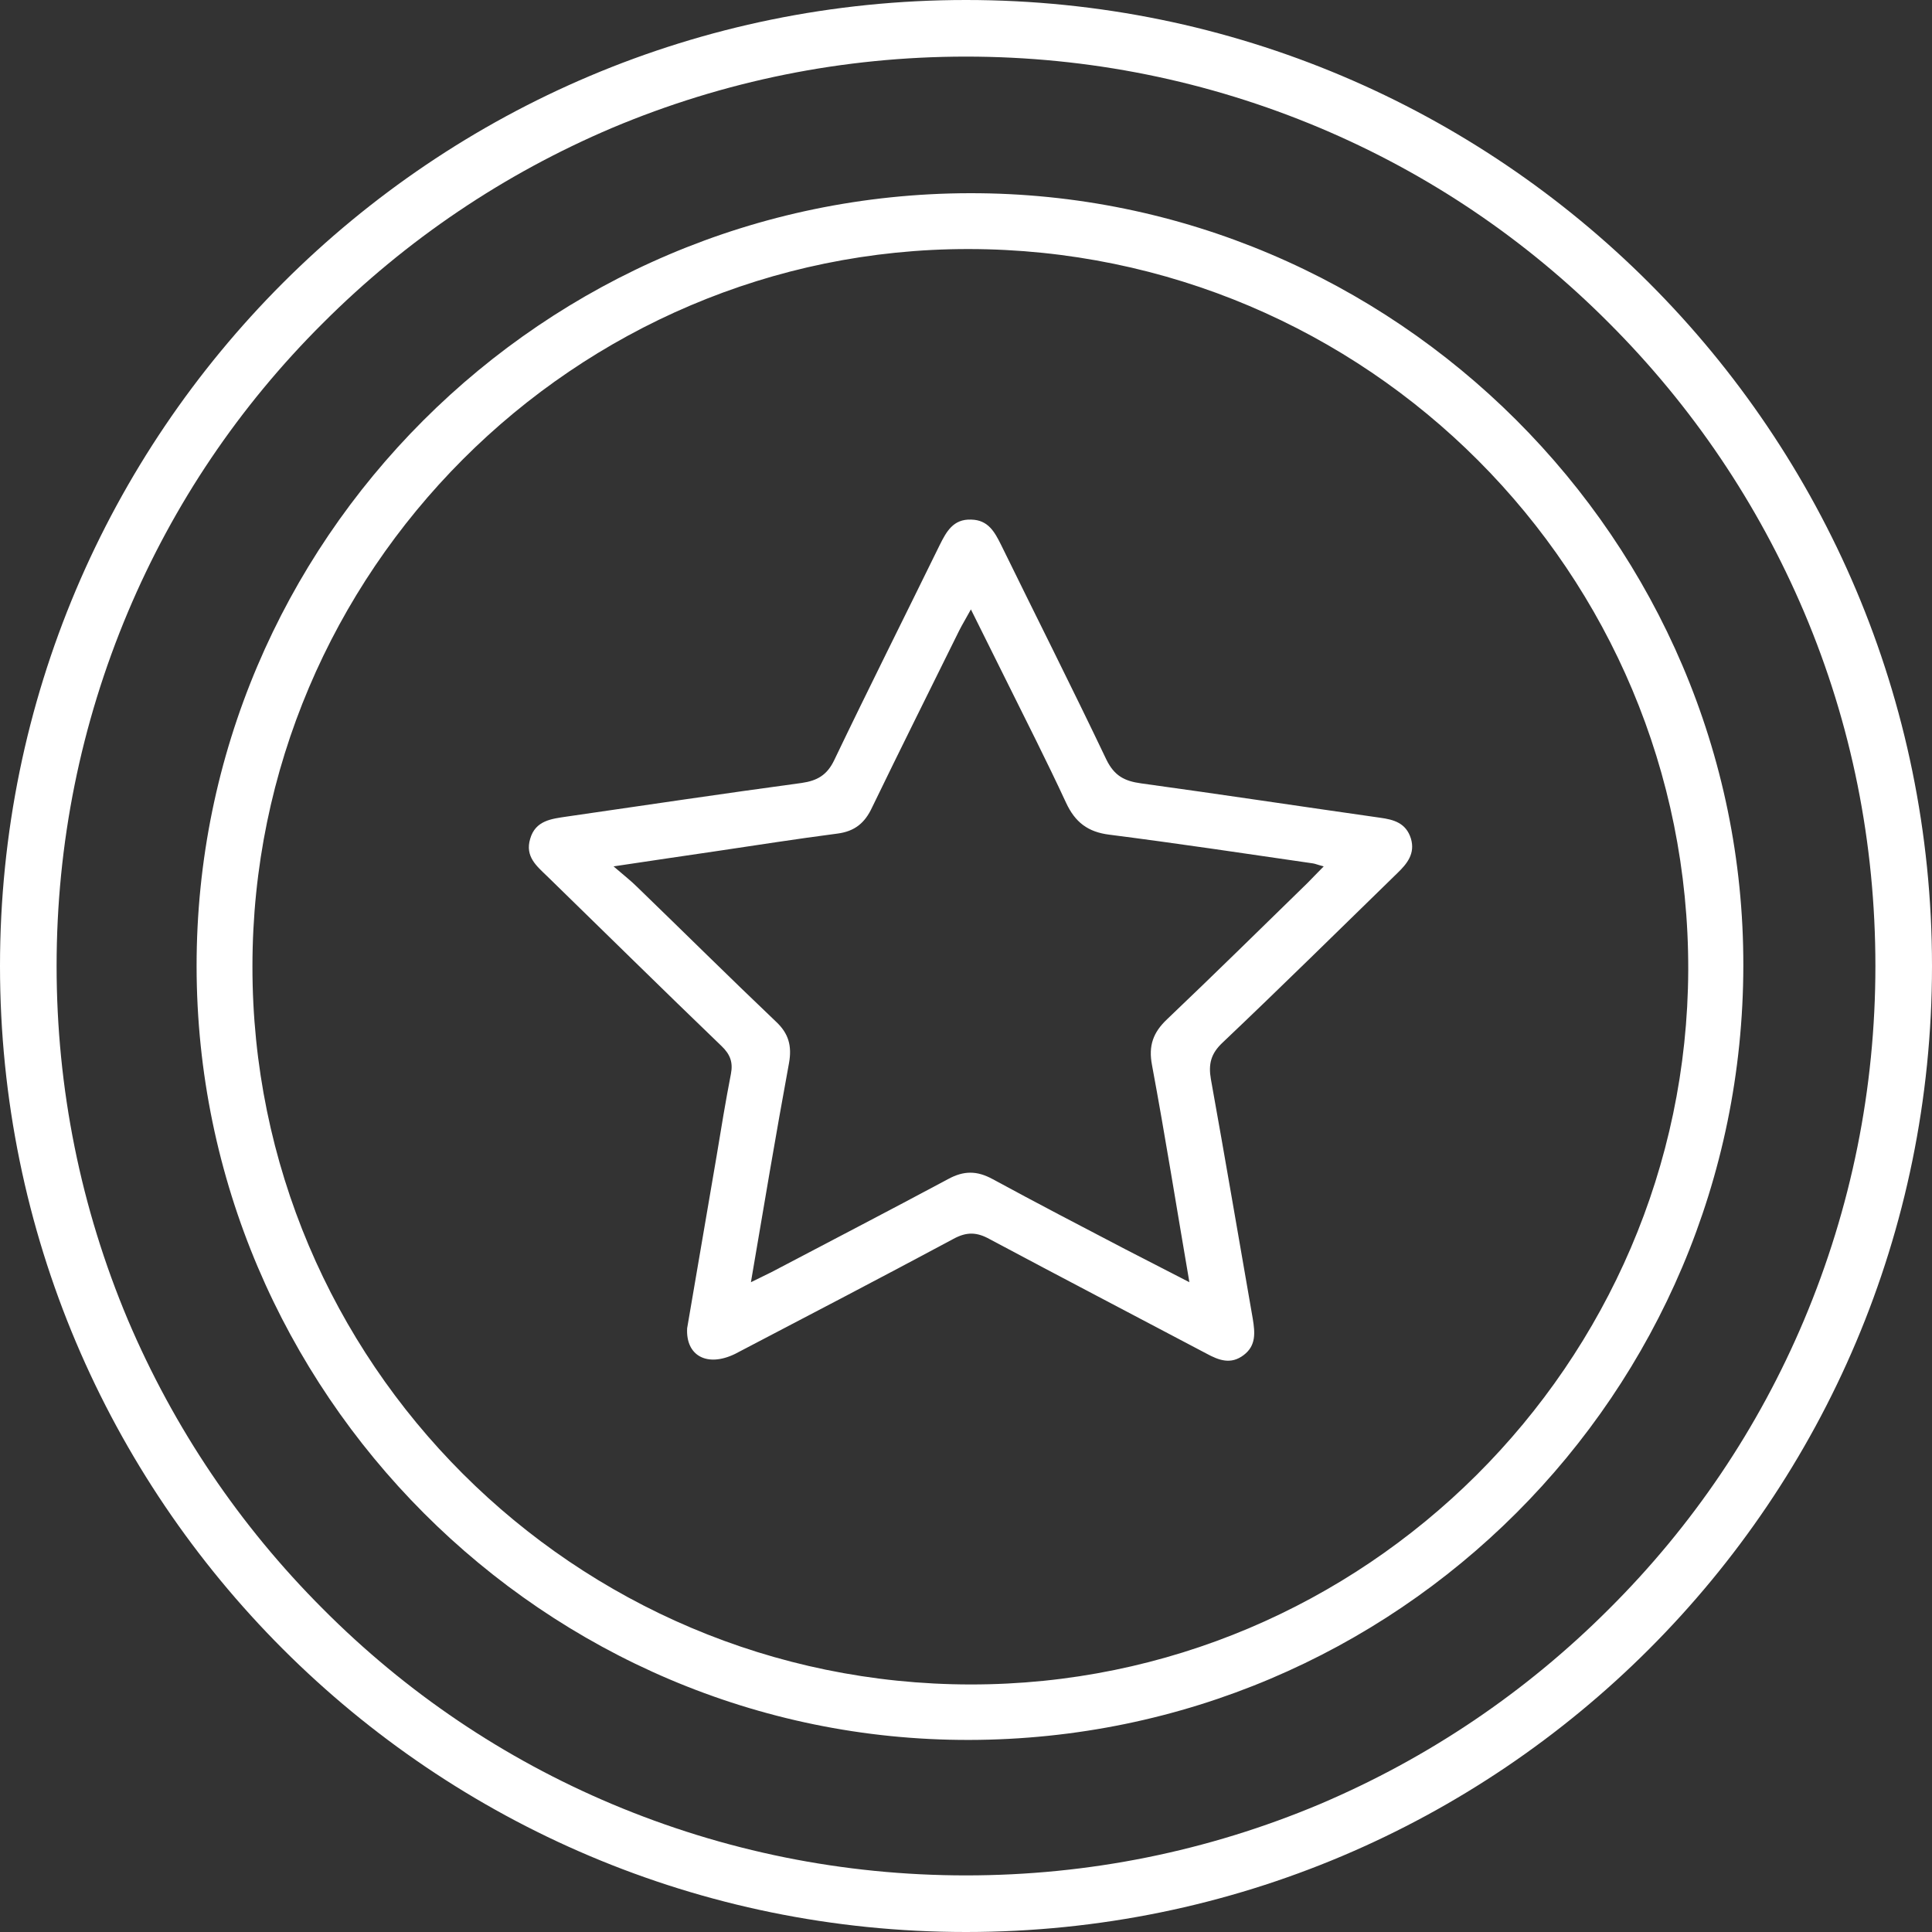
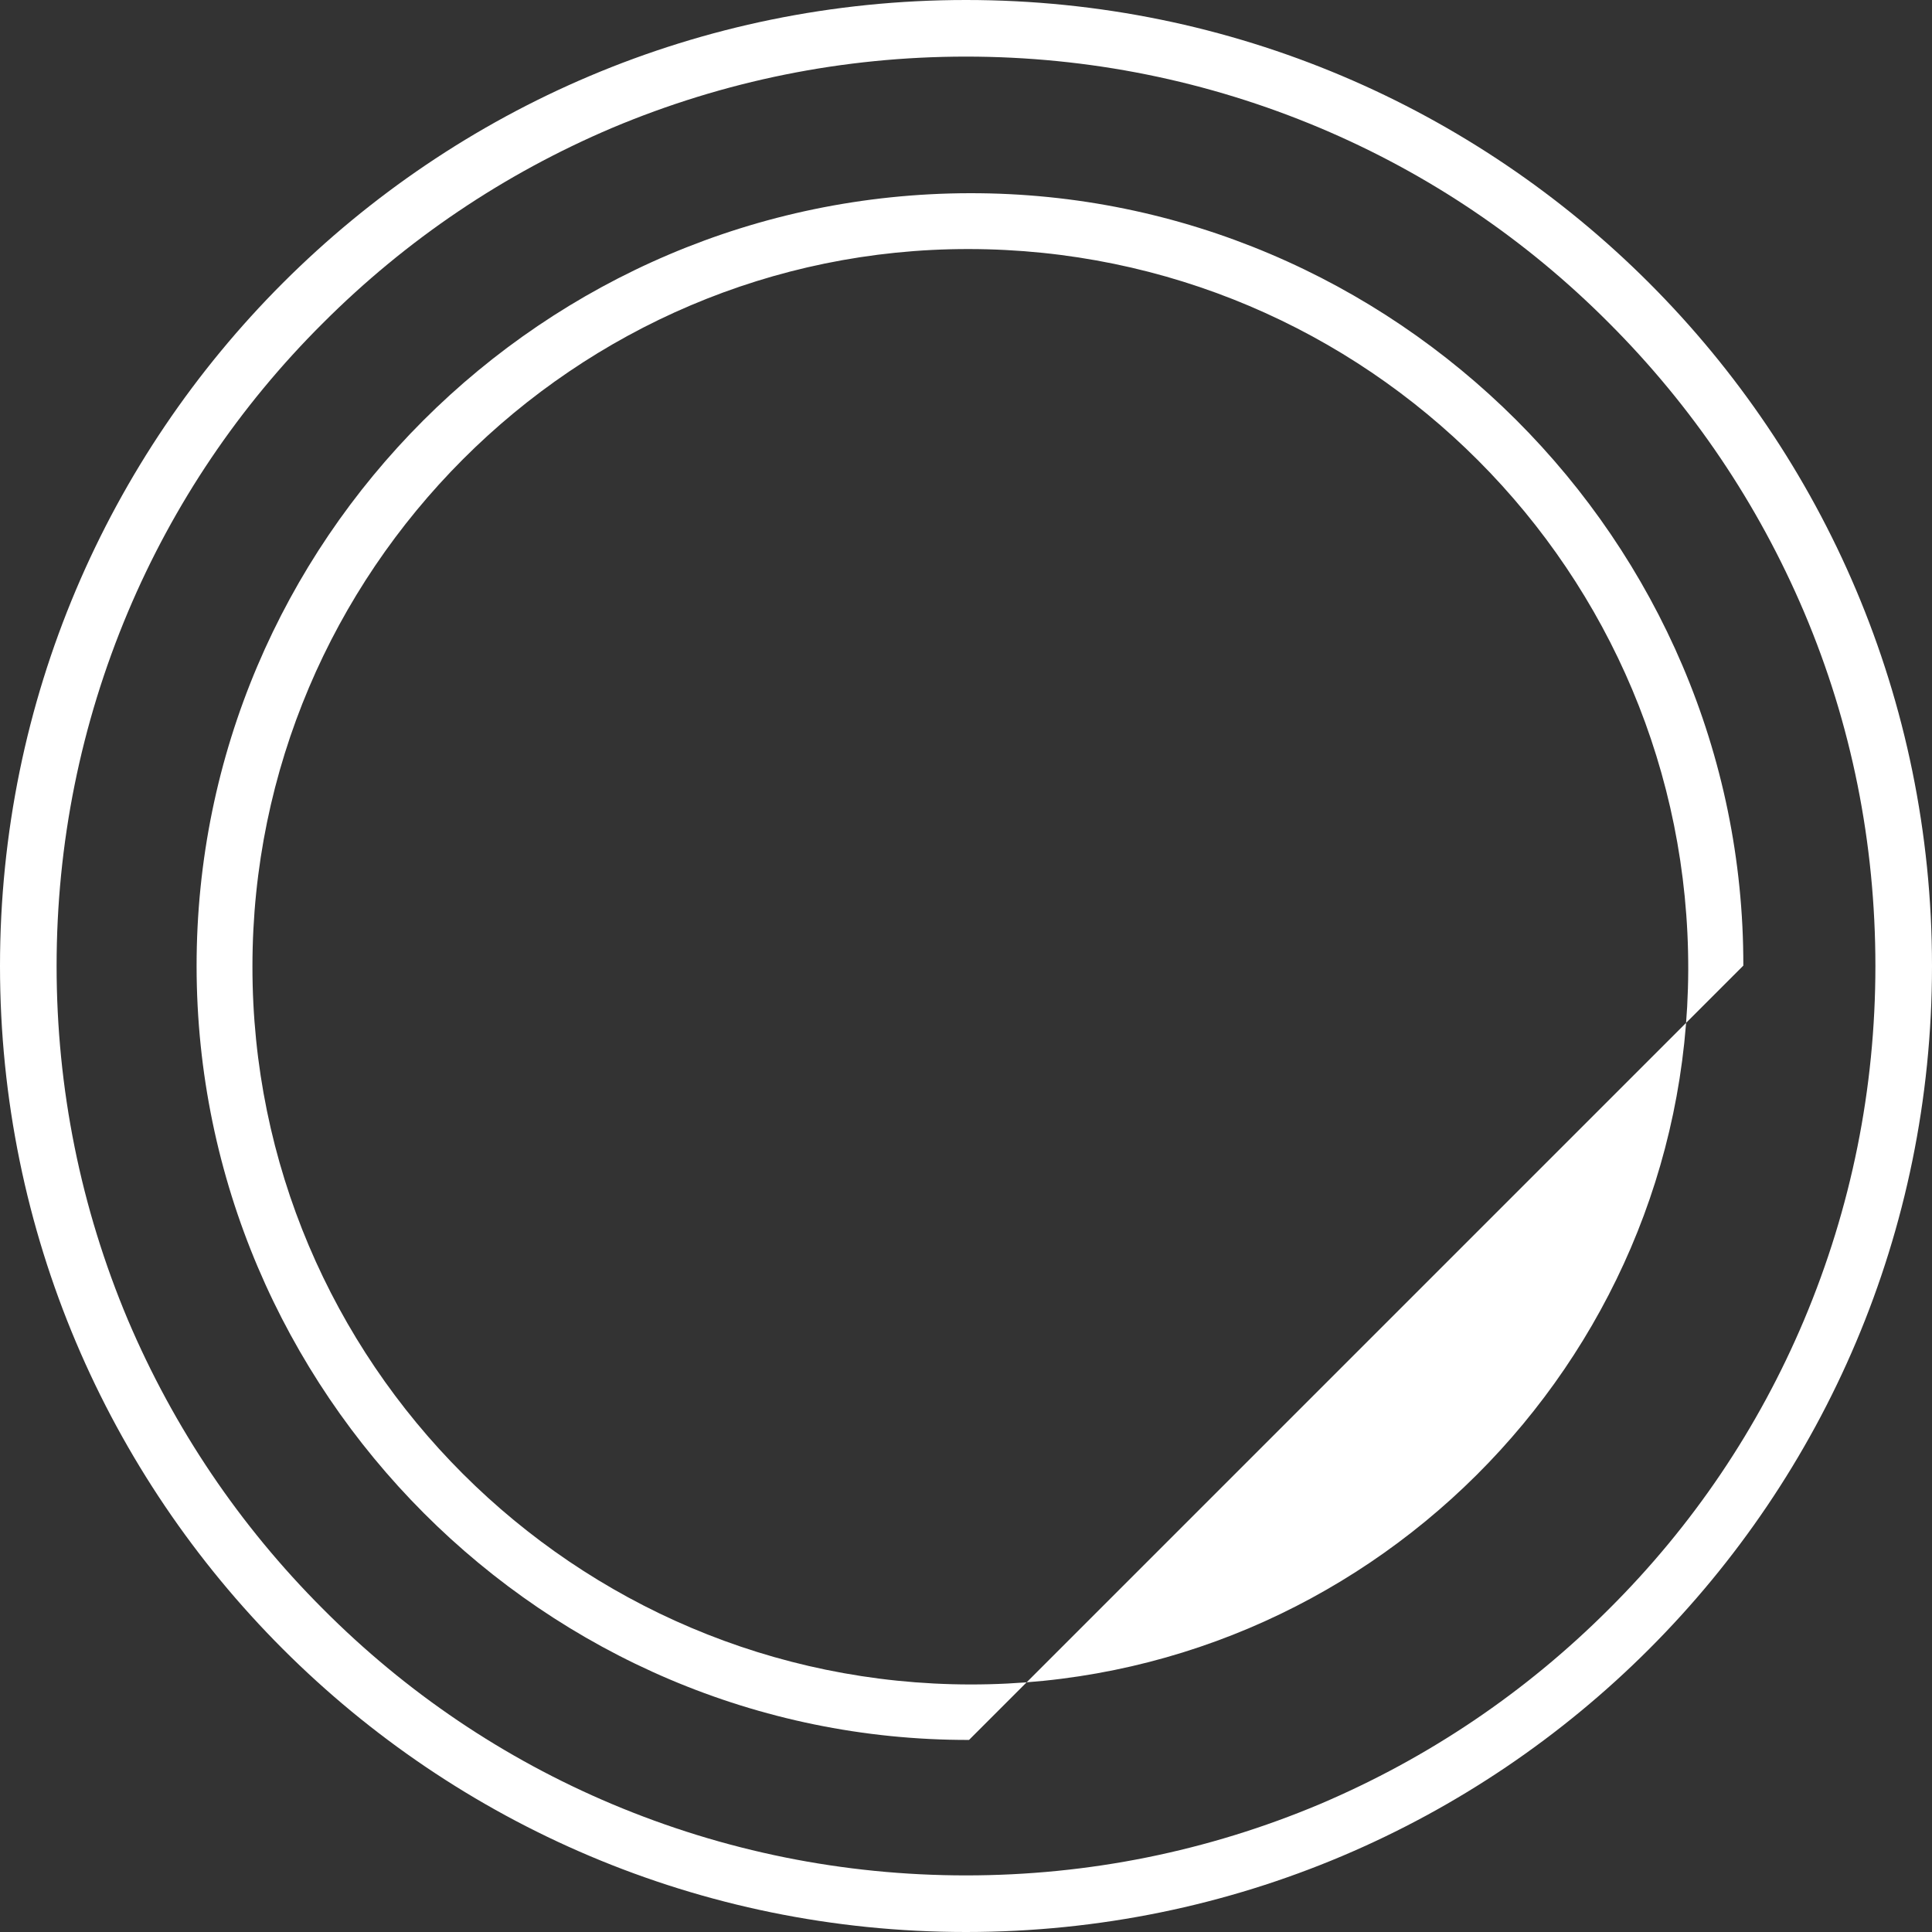
<svg xmlns="http://www.w3.org/2000/svg" version="1.1" id="Layer_1" x="0px" y="0px" viewBox="0 0 512 512" style="enable-background:new 0 0 512 512;" xml:space="preserve">
  <rect x="0" y="0" width="512" height="512" fill="#333333" stroke="none" />
  <style type="text/css">
	.st0{fill:#FFFFFF;}
</style>
  <g>
-     <path class="st0" d="M462,255.9c0.2-112.5-92.4-204.9-205-204.7C144,51.4,52,143.4,52.1,256.1c0.1,112.9,92.3,205.2,204.7,205   C370.2,460.9,461.9,369.2,462,255.9z M257.2,446.4c-105-0.1-190.4-85.4-190.3-190.3C66.9,151.4,152.3,65.9,256.7,66   c105.6,0.1,191,85.7,190.7,191.1C447,361.4,361.6,446.5,257.2,446.4z" />
+     <path class="st0" d="M462,255.9c0.2-112.5-92.4-204.9-205-204.7C144,51.4,52,143.4,52.1,256.1c0.1,112.9,92.3,205.2,204.7,205   z M257.2,446.4c-105-0.1-190.4-85.4-190.3-190.3C66.9,151.4,152.3,65.9,256.7,66   c105.6,0.1,191,85.7,190.7,191.1C447,361.4,361.6,446.5,257.2,446.4z" />
    <path class="st0" d="M256,15c32.5,0,64.1,6.4,93.8,18.9c28.7,12.1,54.5,29.5,76.6,51.7c22.1,22.1,39.5,47.9,51.7,76.6   c12.6,29.7,18.9,61.3,18.9,93.8s-6.4,64.1-18.9,93.8c-12.1,28.7-29.5,54.5-51.7,76.6c-22.1,22.1-47.9,39.5-76.6,51.7   C320.1,490.6,288.5,497,256,497s-64.1-6.4-93.8-18.9c-28.7-12.1-54.5-29.5-76.6-51.7c-22.1-22.1-39.5-47.9-51.7-76.6   C21.4,320.1,15,288.5,15,256s6.4-64.1,18.9-93.8c12.1-28.7,29.5-54.5,51.7-76.6c22.1-22.1,47.9-39.5,76.6-51.7   C191.9,21.4,223.5,15,256,15 M256,0C114.6,0,0,114.6,0,256s114.6,256,256,256s256-114.6,256-256S397.4,0,256,0L256,0z" />
-     <path class="st0" d="M182.1,352c2.6-15.1,5.2-30.3,7.8-45.6c1.2-7.3,2.4-14.6,3.8-21.8c0.6-3.1-0.2-5.2-2.5-7.4   c-15.5-14.9-30.8-30-46.2-45c-2.8-2.7-5.9-5.2-4.5-9.9c1.4-4.9,5.7-5.3,9.7-5.9c20.7-3,41.5-6.1,62.2-8.9c4.2-0.6,6.8-2.1,8.7-6.1   c9.1-19,18.6-37.9,27.9-56.9c1.8-3.6,3.6-7,8.4-6.8c4.5,0.1,6.2,3.3,7.9,6.7c9.3,19,18.8,37.8,27.9,56.9c2.1,4.3,4.8,5.7,9.2,6.3   c21.1,2.9,42.2,6.1,63.3,9.1c3.7,0.5,6.9,1.4,8.2,5.5c1.2,4-1,6.7-3.6,9.2c-15.4,15-30.7,30.1-46.3,44.9c-3.1,2.9-3.8,5.7-3.1,9.7   c3.8,21.1,7.4,42.3,11.1,63.5c0.6,3.7,0.9,7.1-2.4,9.6c-3.4,2.6-6.6,1.4-9.9-0.4c-19.1-10.1-38.3-20.1-57.4-30.3   c-3.4-1.9-6.1-2-9.6-0.1c-19.2,10.3-38.6,20.4-57.9,30.5C187.4,362.4,181.7,359.3,182.1,352z M199,339.8c2.4-1.2,3.9-1.9,5.5-2.7   c15.6-8.2,31.2-16.3,46.7-24.6c4.2-2.3,7.7-2.3,11.9,0c11.6,6.3,23.3,12.4,35,18.5c5.4,2.8,10.9,5.6,17.1,8.8   c-3.4-19.8-6.4-38.7-9.9-57.5c-1-5.2,0.3-8.7,4-12.2c12.5-11.9,24.8-24,37.2-36.1c1.3-1.3,2.5-2.6,4.3-4.4   c-1.6-0.4-2.2-0.7-2.9-0.8c-17.9-2.6-35.9-5.3-53.9-7.6c-5.7-0.7-9.1-3.3-11.5-8.5c-5.1-11-10.6-21.8-16-32.7   c-2.9-5.9-5.9-11.8-9.2-18.5c-1.3,2.4-2.3,4-3.1,5.6c-7.7,15.6-15.5,31.2-23.1,46.9c-1.9,4.1-4.6,6.3-9.1,6.9   c-10.8,1.4-21.6,3.1-32.4,4.7c-8.4,1.2-16.8,2.5-27,4c2.9,2.5,4.7,3.9,6.3,5.5c12.3,11.9,24.4,23.9,36.8,35.7   c3.3,3.1,4.2,6.4,3.4,10.9C205.6,300.7,202.4,319.8,199,339.8z" />
  </g>
</svg>